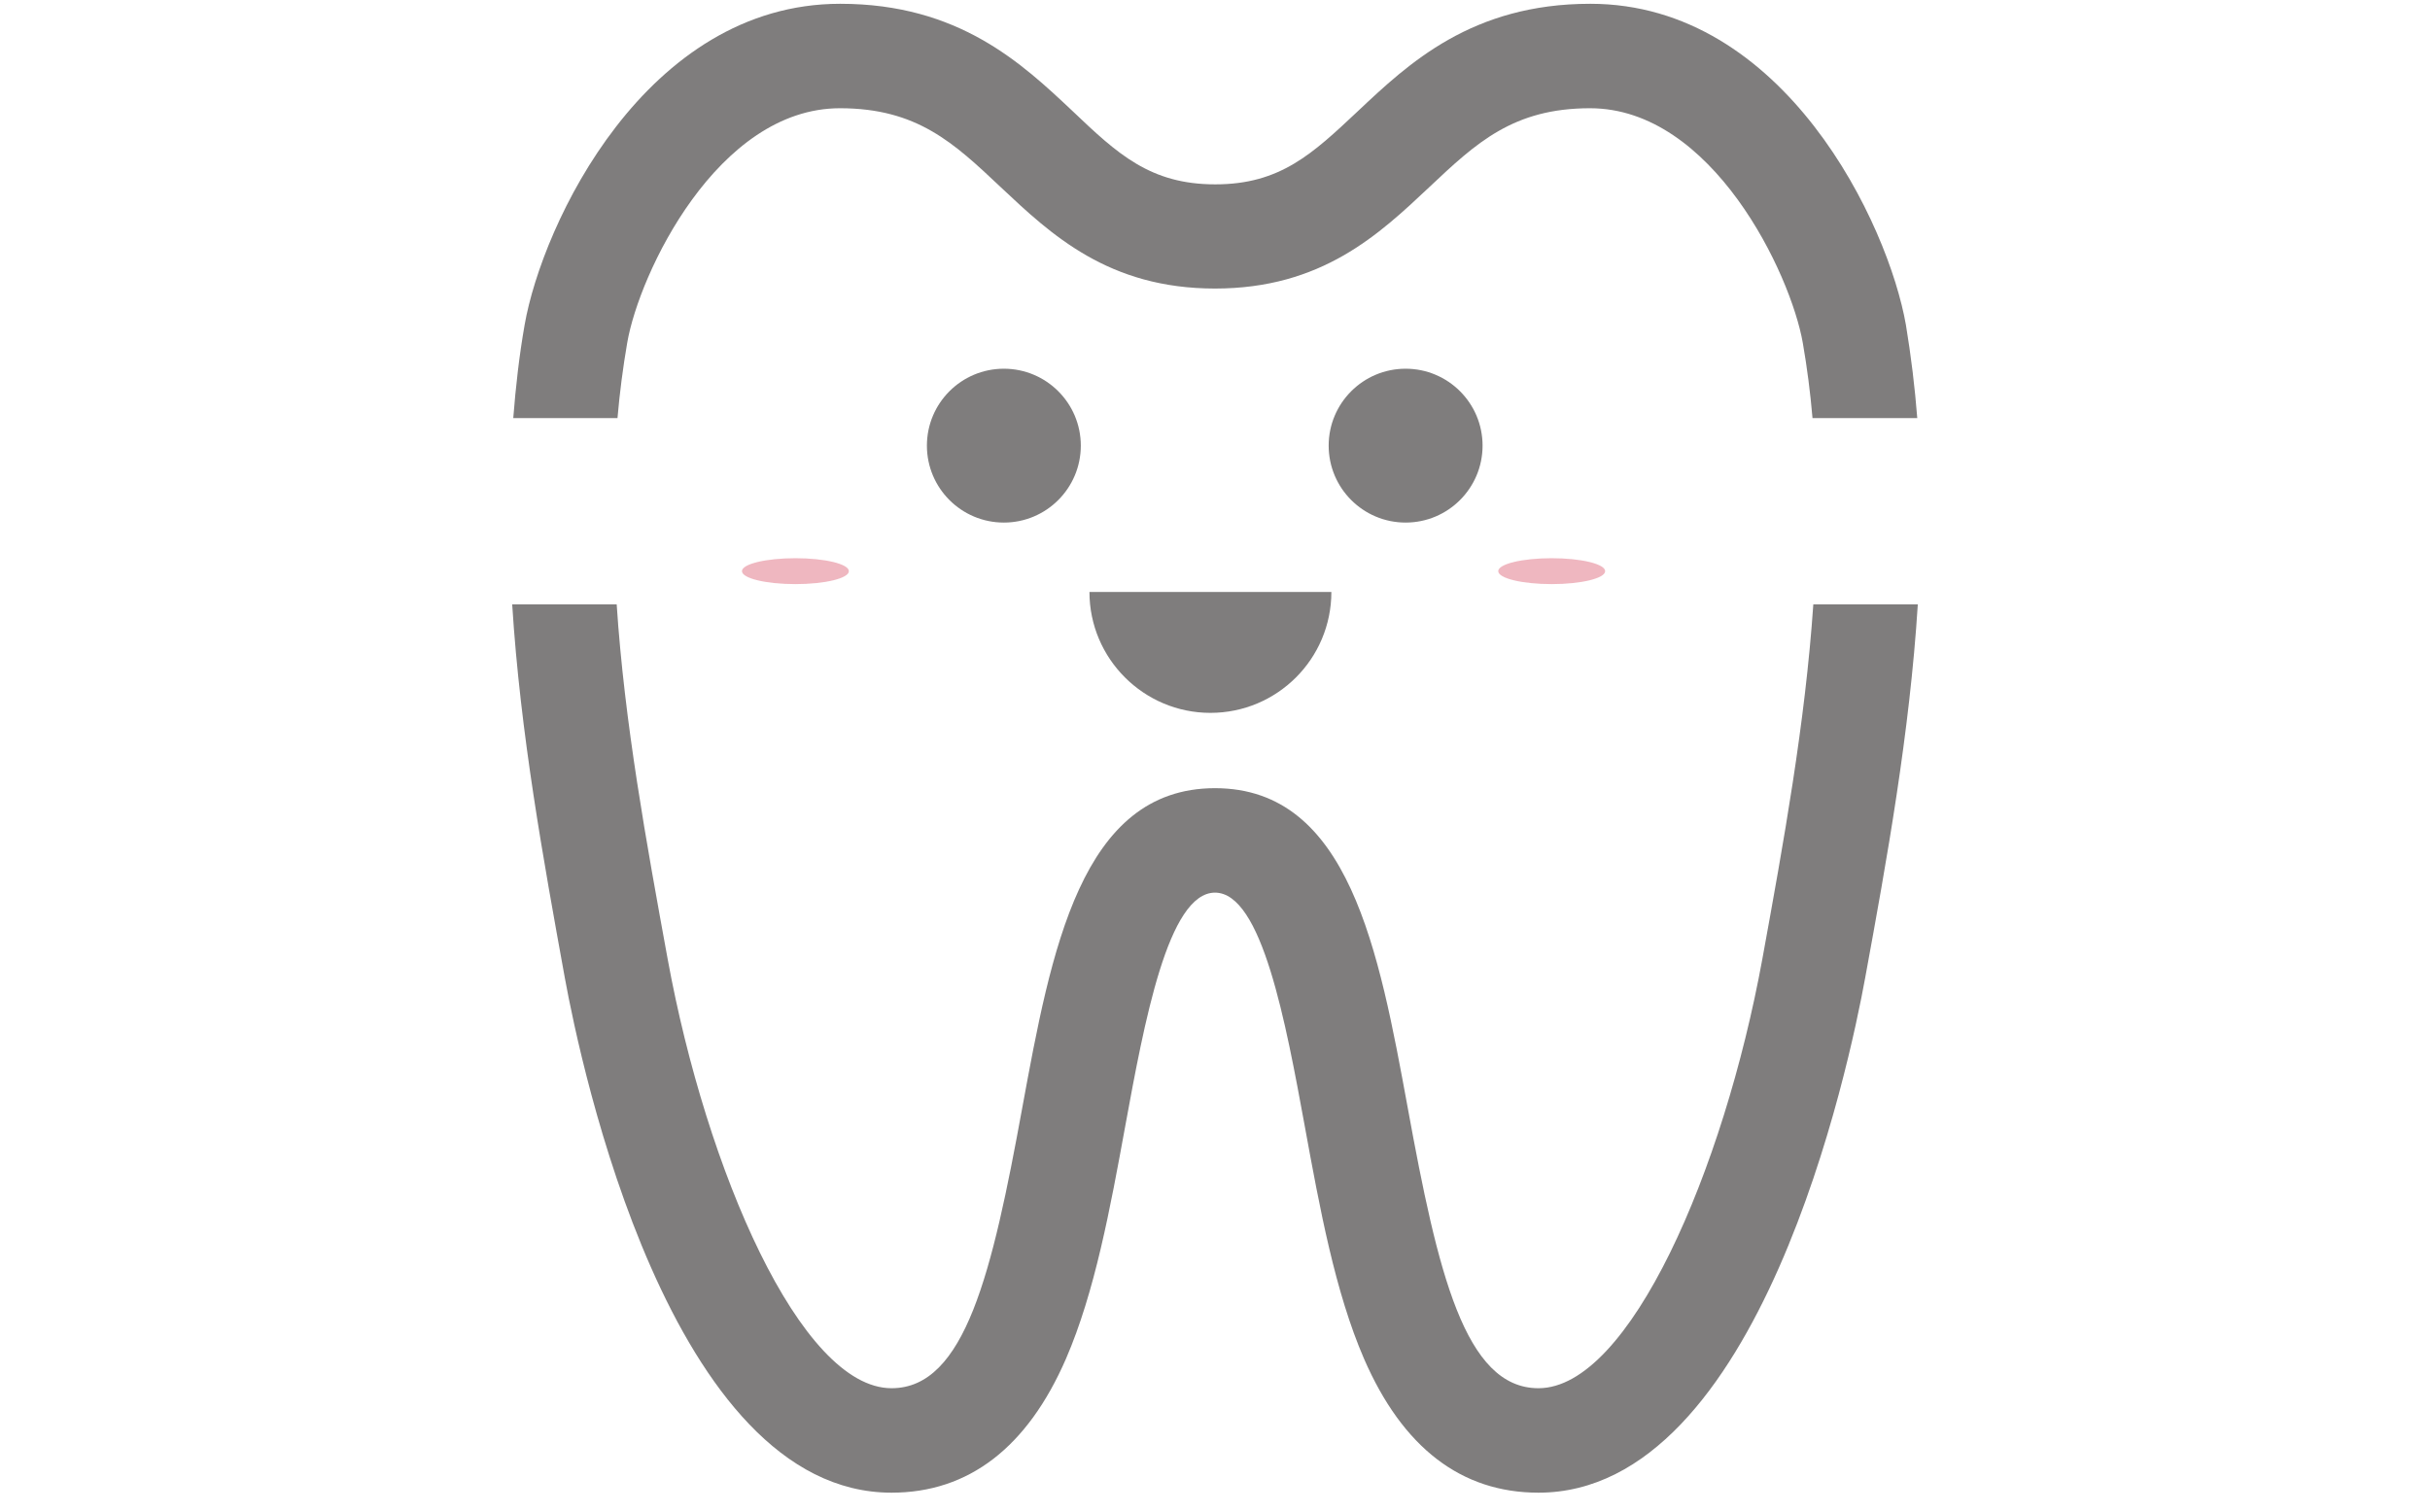
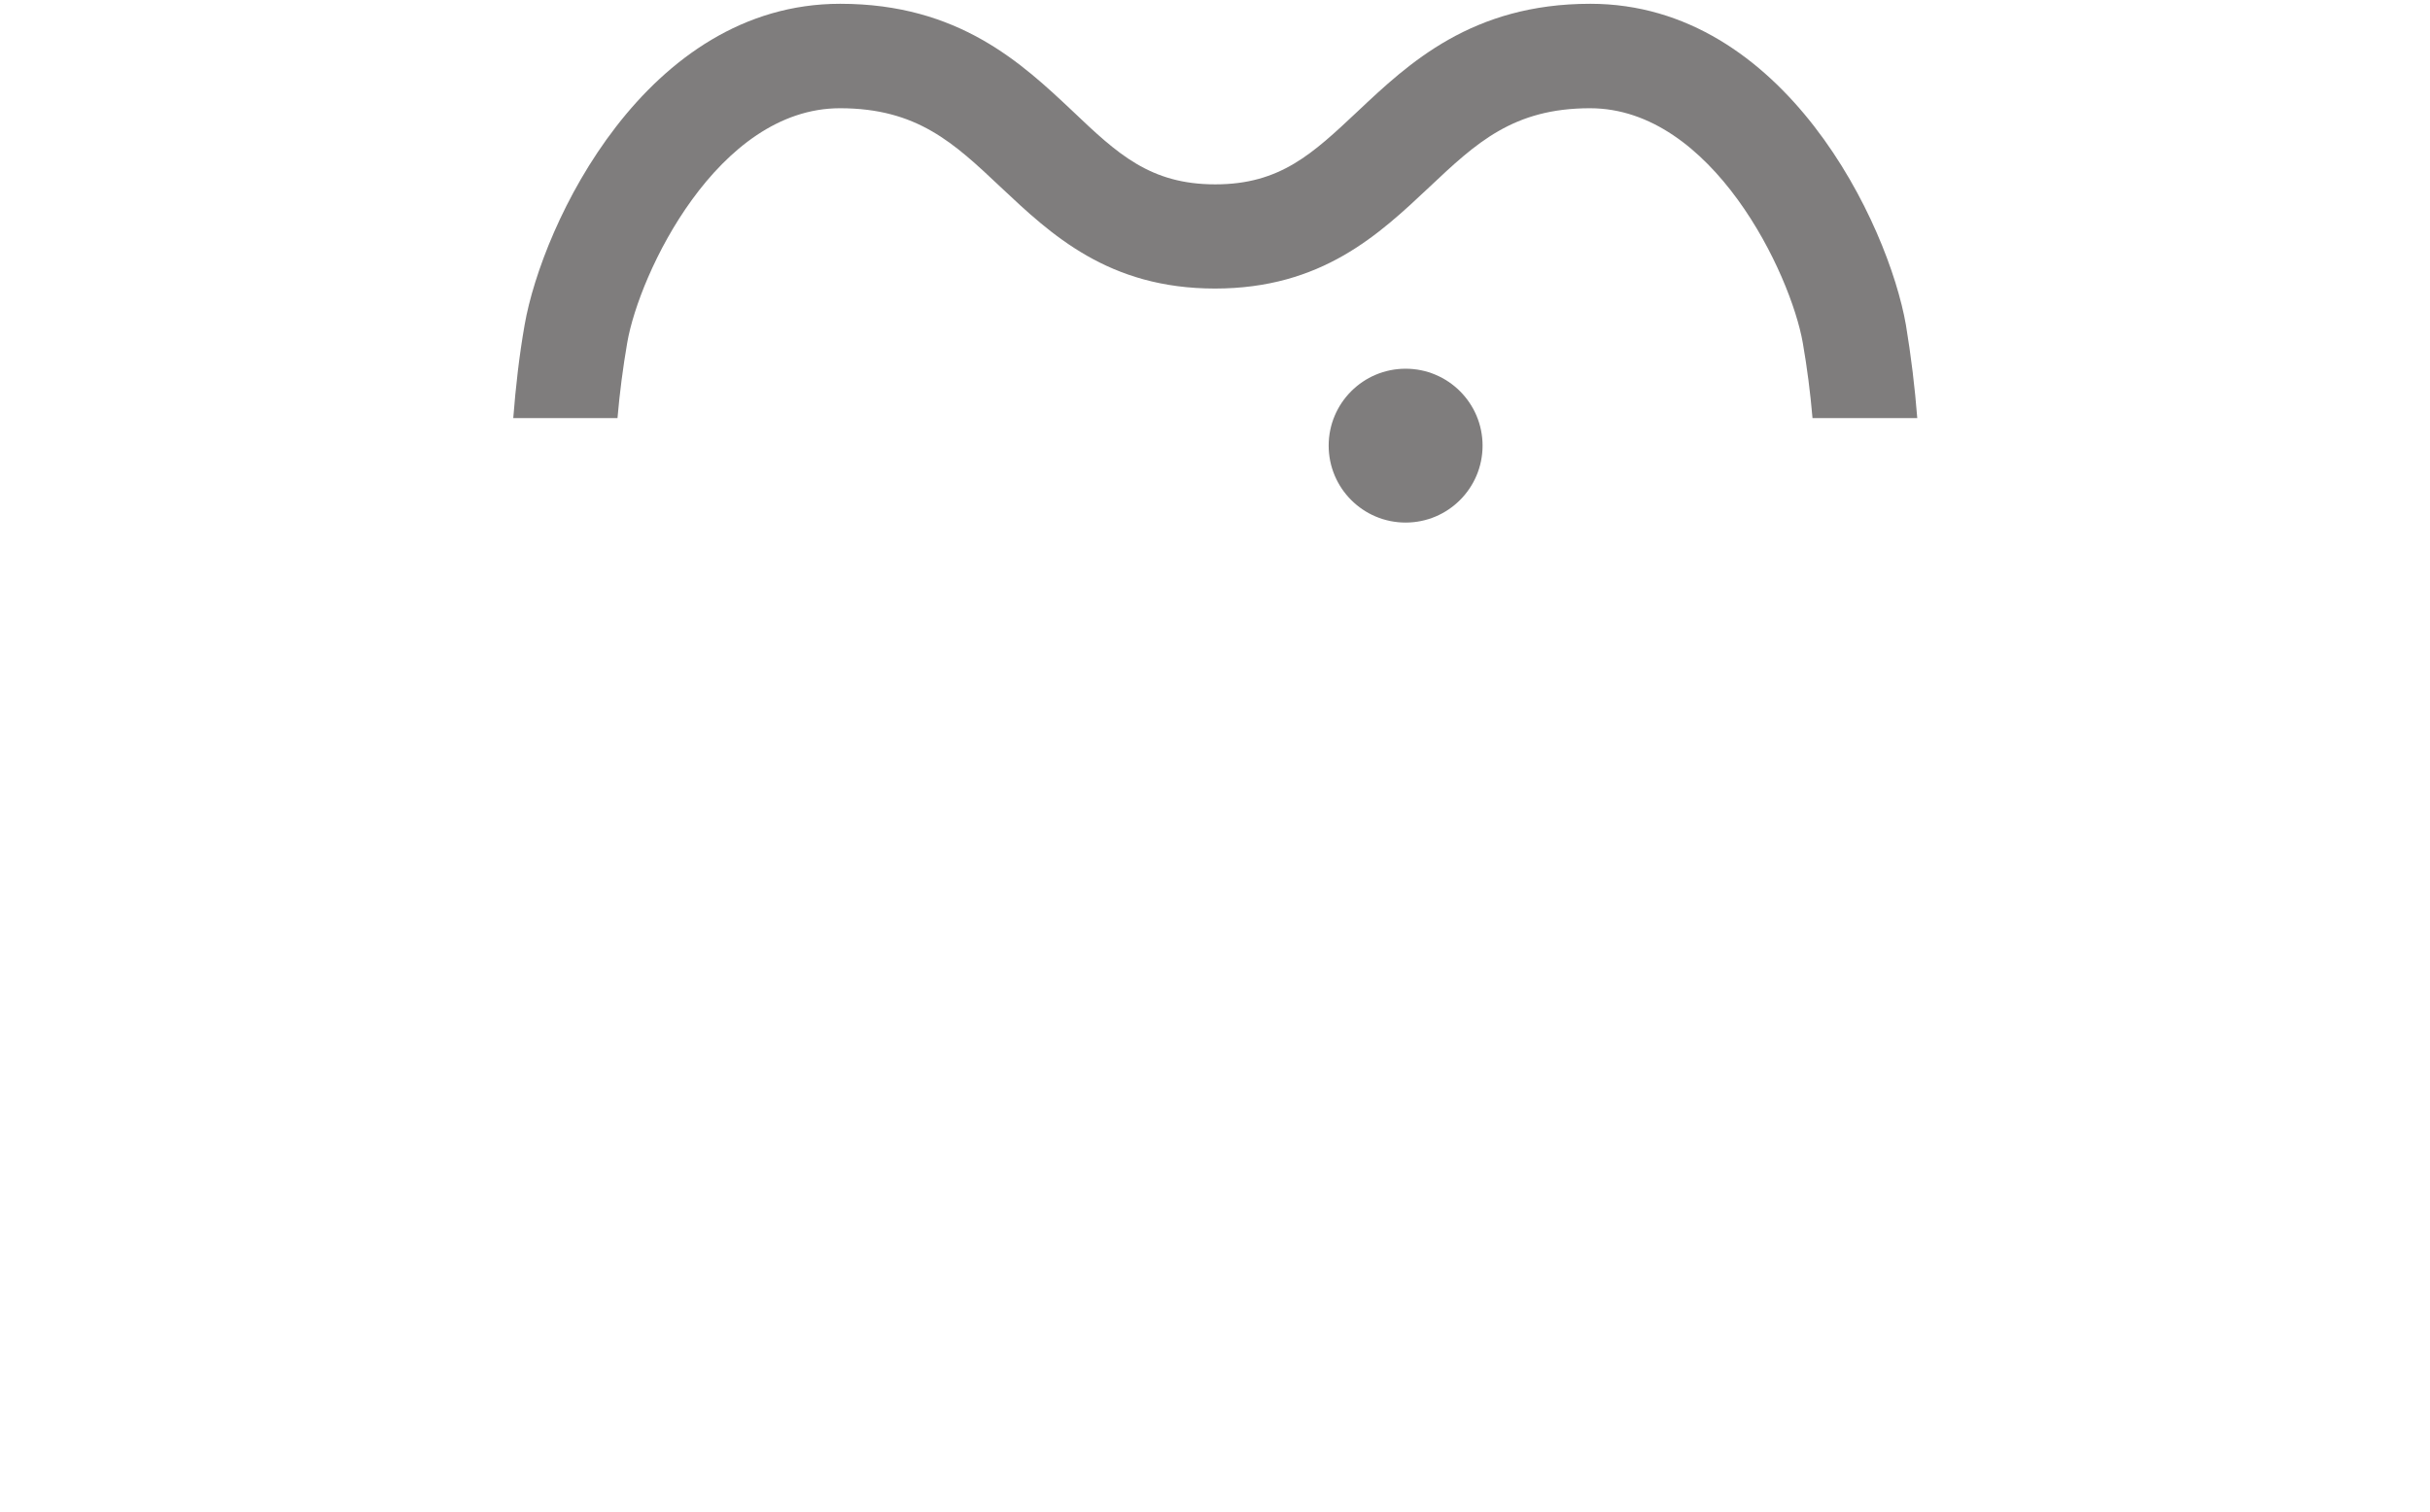
<svg xmlns="http://www.w3.org/2000/svg" id="_レイヤー_1" width="90" height="56" viewBox="0 0 90 56">
  <defs>
    <style>.cls-1{opacity:.77;}.cls-2{fill:#595757;}.cls-2,.cls-3{stroke-width:0px;}.cls-3{fill:#eaa2ae;}</style>
  </defs>
  <g class="cls-1">
    <path class="cls-2" d="M22.87,15.49c.08-.93.2-1.86.36-2.79.44-2.56,3.34-8.69,7.88-8.69,2.86,0,4.22,1.29,5.95,2.92,1.87,1.76,3.99,3.76,7.94,3.76s6.07-2,7.94-3.76c1.73-1.63,3.1-2.92,5.95-2.92,4.53,0,7.43,6.13,7.88,8.69.16.92.28,1.85.36,2.79h3.88c-.09-1.15-.23-2.3-.42-3.45-.65-3.73-4.49-11.9-11.69-11.9-4.39,0-6.73,2.21-8.61,3.98-1.67,1.57-2.87,2.71-5.28,2.71s-3.62-1.13-5.28-2.71c-1.88-1.77-4.22-3.98-8.61-3.98-7.2,0-11.04,8.17-11.69,11.9-.2,1.14-.33,2.29-.42,3.45h3.88Z" />
-     <path class="cls-2" d="M67.16,22.39c-.3,4.4-1.1,8.81-1.89,13.15-1.43,7.81-4.92,15.89-8.29,15.89-2.73,0-3.73-4.3-4.84-10.38-1.07-5.83-2.17-11.85-7.14-11.85s-6.07,6.03-7.14,11.85c-1.11,6.08-2.11,10.38-4.84,10.38-3.37,0-6.86-8.08-8.29-15.89-.79-4.33-1.6-8.75-1.89-13.15h-3.87c.3,4.78,1.16,9.48,1.95,13.84.58,3.18,3.9,19.07,12.1,19.07,2.85,0,5.03-1.67,6.46-4.96,1.07-2.47,1.64-5.58,2.19-8.59.71-3.87,1.59-8.68,3.33-8.68s2.62,4.81,3.33,8.68c.55,3.01,1.12,6.12,2.19,8.59,1.43,3.29,3.6,4.96,6.46,4.96,8.2,0,11.52-15.88,12.1-19.07.8-4.36,1.65-9.07,1.95-13.84h-3.87Z" />
    <circle class="cls-2" cx="52.06" cy="16.51" r="2.85" />
-     <circle class="cls-2" cx="37.18" cy="16.51" r="2.85" />
-     <path class="cls-2" d="M49.31,21.93c0,2.48-2.01,4.48-4.48,4.48s-4.48-2.01-4.48-4.48h8.97Z" />
-     <ellipse class="cls-3" cx="57.47" cy="21.16" rx="1.98" ry=".48" />
-     <ellipse class="cls-3" cx="29.46" cy="21.16" rx="1.98" ry=".48" />
  </g>
</svg>